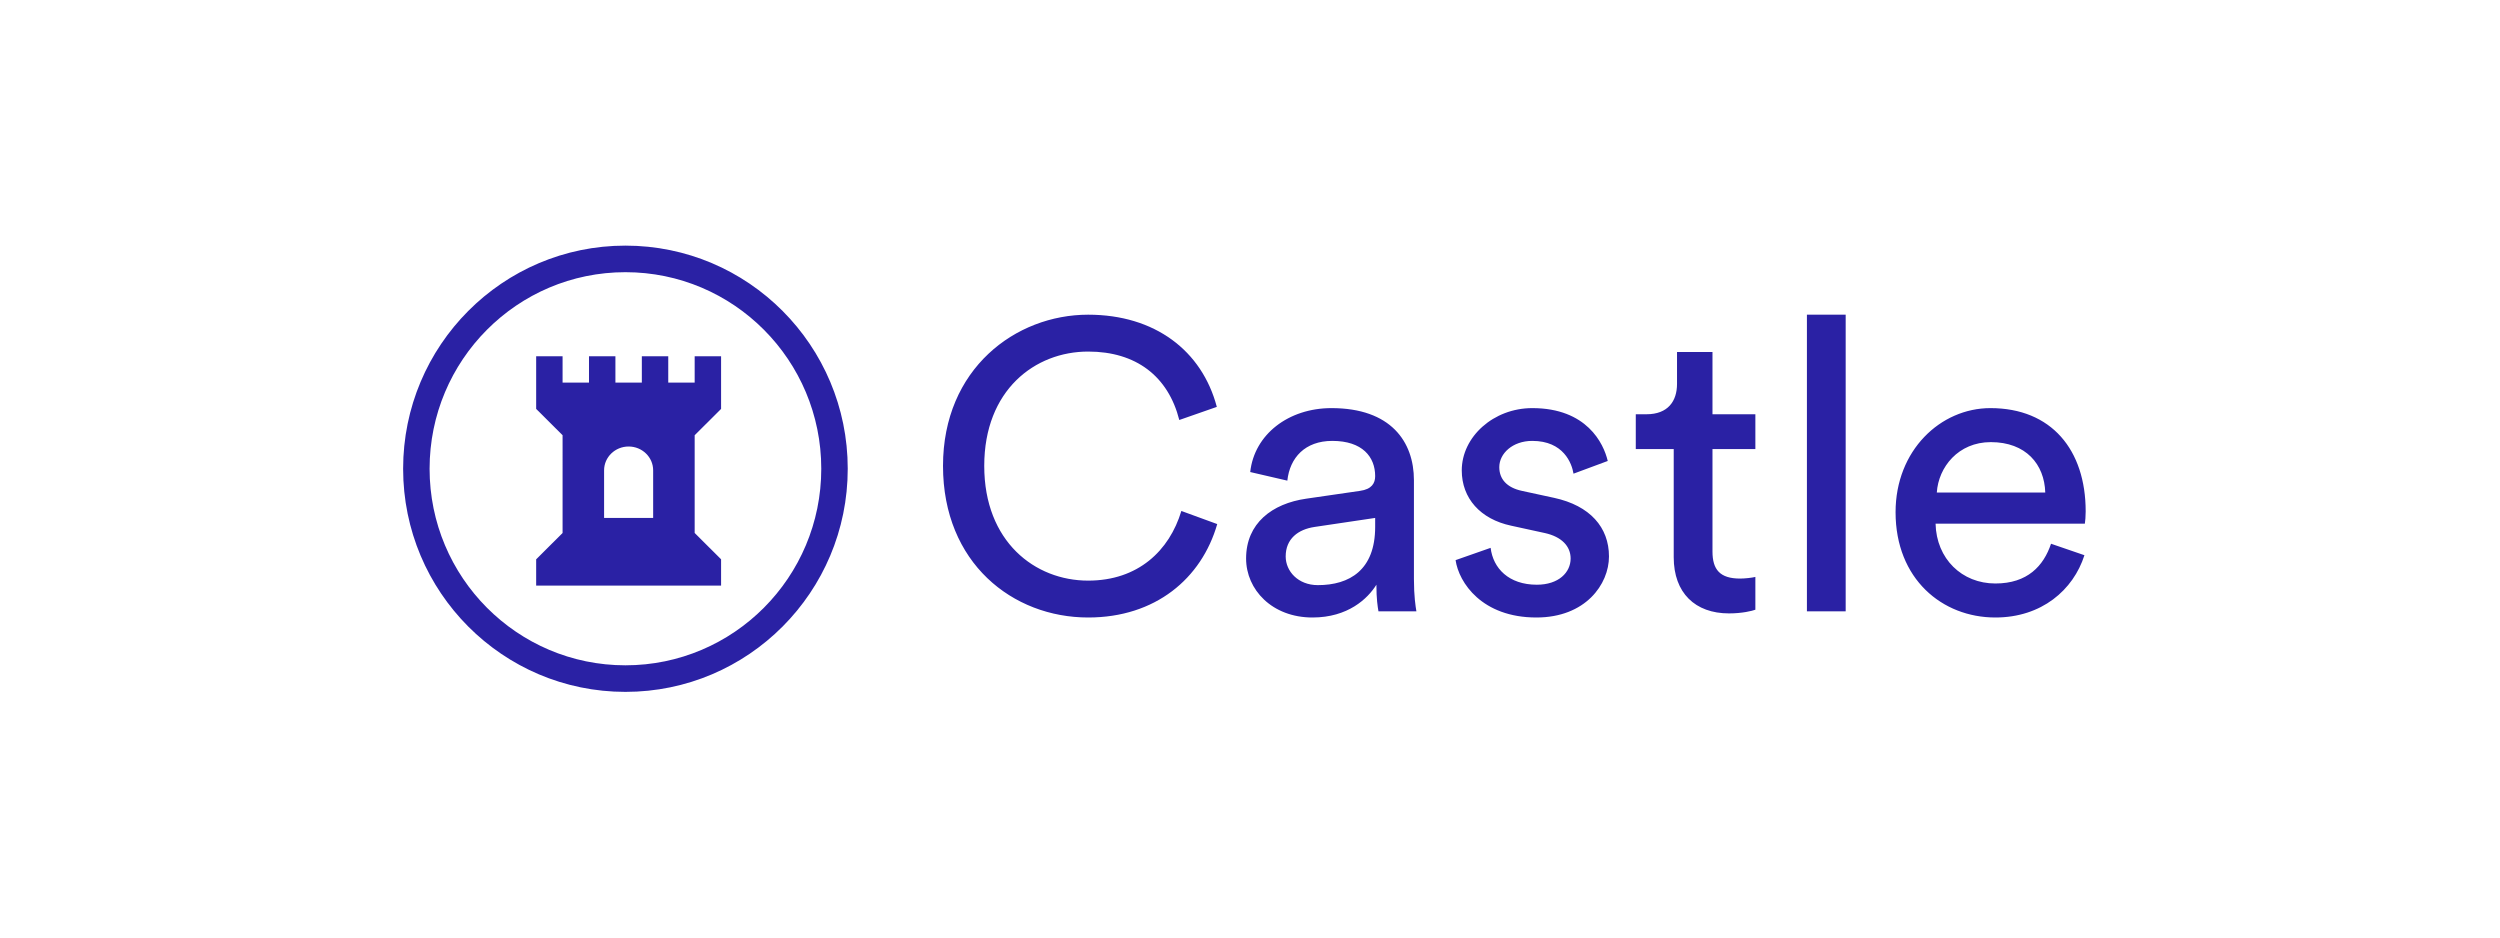
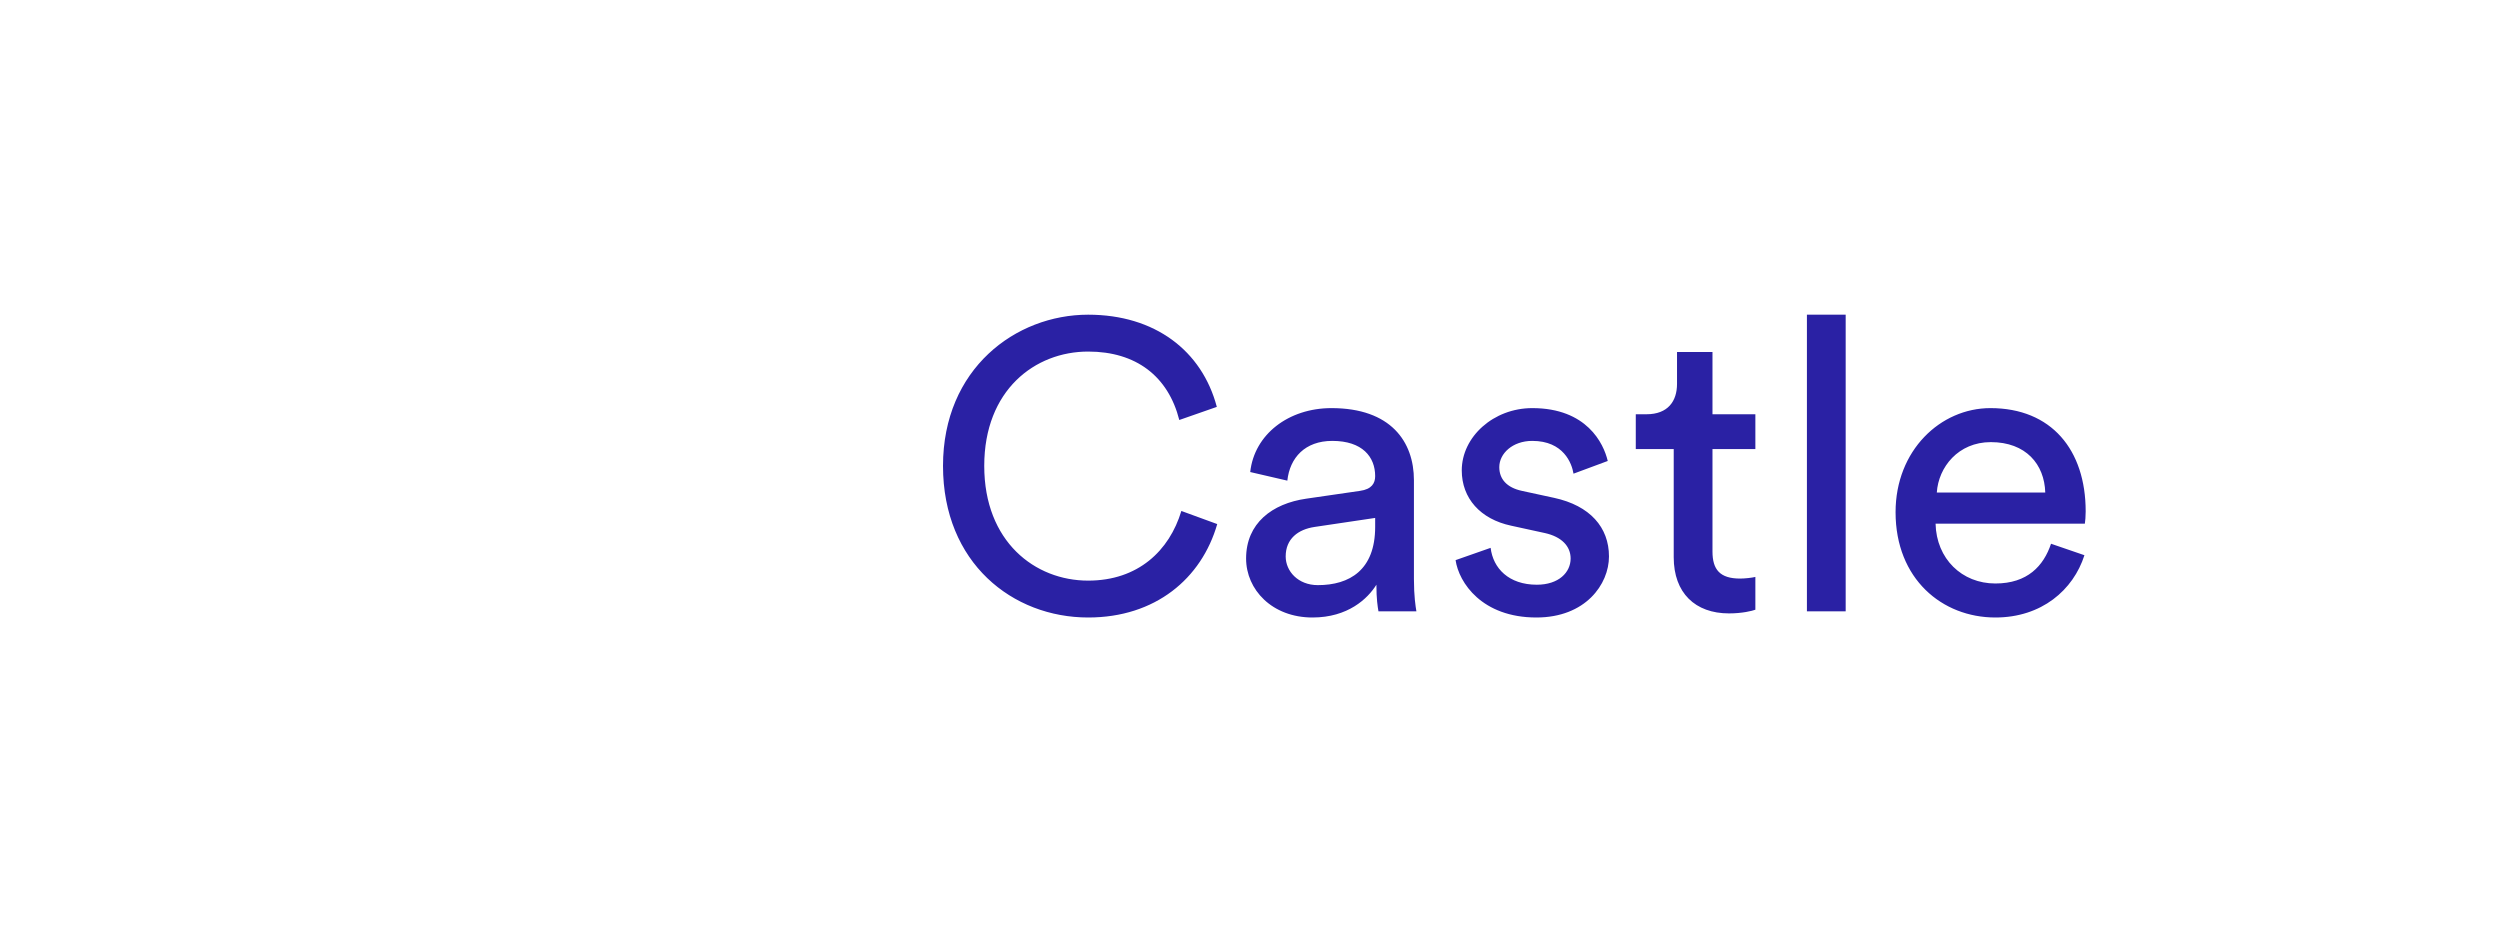
<svg xmlns="http://www.w3.org/2000/svg" width="800" height="300" viewBox="0 0 800 300" fill="none">
  <path fill-rule="evenodd" clip-rule="evenodd" d="M348.211 197.6C369.72 197.6 384.5 185.143 389.514 167.704L378.034 163.508C374.207 176.227 364.178 185.799 348.211 185.799C331.189 185.799 314.958 173.342 314.958 149.084C314.958 124.827 331.189 112.501 348.211 112.501C363.518 112.501 373.811 120.368 377.374 134.399L389.382 130.203C384.632 112.239 369.588 100.7 348.211 100.7C324.987 100.7 301.762 118.008 301.762 149.084C301.762 180.161 324.063 197.6 348.211 197.6V197.6ZM398.751 178.718C398.751 188.684 407.064 197.6 419.996 197.6C431.344 197.6 437.678 191.568 440.449 187.11C440.449 191.699 440.845 194.06 441.109 195.633H453.249C452.985 194.06 452.457 190.782 452.457 185.274V153.674C452.457 141.348 445.068 130.596 426.066 130.596C412.343 130.596 401.39 138.988 400.071 151.051L411.947 153.805C412.738 146.462 417.621 141.086 426.33 141.086C435.963 141.086 440.054 146.2 440.054 152.363C440.054 154.592 438.998 156.558 435.171 157.083L418.017 159.574C407.064 161.148 398.751 167.442 398.751 178.718V178.718ZM421.711 187.241C415.377 187.241 411.419 182.783 411.419 178.063C411.419 172.424 415.377 169.408 420.656 168.622L440.053 165.737V168.622C440.053 182.39 431.872 187.241 421.711 187.241V187.241ZM465.785 179.243C466.841 186.455 474.23 197.6 491.649 197.6C507.352 197.6 514.873 186.979 514.873 178.063C514.873 168.753 508.803 161.803 497.323 159.312L487.03 157.083C482.148 156.034 479.773 153.28 479.773 149.478C479.773 145.151 483.995 141.086 490.329 141.086C500.358 141.086 502.997 148.298 503.525 151.576L514.477 147.511C513.158 141.873 507.747 130.596 490.329 130.596C477.925 130.596 467.764 139.775 467.764 150.527C467.764 159.443 473.703 166.13 483.599 168.228L494.42 170.589C499.698 171.769 502.601 174.785 502.601 178.718C502.601 183.176 498.774 187.11 491.781 187.11C482.808 187.11 477.793 181.865 477.001 175.309L465.785 179.243ZM547.994 112.632H536.646V122.86C536.646 128.367 533.743 132.563 526.881 132.563H523.45V143.708H535.59V178.325C535.59 189.733 542.452 196.289 553.273 196.289C557.495 196.289 560.662 195.502 561.718 195.109V184.619C560.662 184.881 558.419 185.143 556.835 185.143C550.37 185.143 547.994 182.259 547.994 176.489V143.708H561.718V132.563H547.994V112.632ZM590.616 195.633V100.7H578.213V195.633H590.616ZM619.779 157.607C620.307 149.478 626.641 141.479 637.065 141.479C648.282 141.479 654.22 148.56 654.484 157.607H619.779ZM656.331 173.998C653.956 181.078 648.81 186.717 638.517 186.717C627.828 186.717 619.647 178.849 619.383 167.573H667.152C667.284 166.786 667.416 165.213 667.416 163.639C667.416 143.971 656.463 130.596 636.933 130.596C620.967 130.596 606.583 144.102 606.583 163.901C606.583 185.274 621.494 197.6 638.517 197.6C653.296 197.6 663.457 188.815 667.02 177.669L656.331 173.998Z" fill="#2A21A4" />
-   <path fill-rule="evenodd" clip-rule="evenodd" d="M200.138 212.9C234.749 212.9 262.806 184.739 262.806 150C262.806 115.261 234.749 87.1 200.138 87.1C165.527 87.1 137.469 115.261 137.469 150C137.469 184.739 165.527 212.9 200.138 212.9ZM200.137 221.4C239.426 221.4 271.275 189.433 271.275 150C271.275 110.567 239.426 78.6 200.137 78.6C160.849 78.6 129 110.567 129 150C129 189.433 160.849 221.4 200.137 221.4Z" fill="#2A21A4" />
-   <path fill-rule="evenodd" clip-rule="evenodd" d="M171.572 122.427V114.004H180.025V122.427H188.479V114.004H196.933V122.427H205.386V114.004H213.84V122.427H222.294V114.004H230.747V124.833L230.747 130.85L222.294 139.273H180.025L171.572 130.85V124.833V122.427ZM180.026 139.273L180.025 170.558L171.572 178.98V187.403H230.747V178.98L222.294 170.558V139.273H180.026ZM193.31 150.503C193.31 146.294 196.824 142.882 201.159 142.882C205.495 142.882 209.009 146.295 209.009 150.503V165.744H193.31V150.503Z" fill="#2A21A4" />
  <mask id="mask0" mask-type="alpha" maskUnits="userSpaceOnUse" x="171" y="114" width="60" height="74">
-     <path fill-rule="evenodd" clip-rule="evenodd" d="M171.572 122.427V114.004H180.025V122.427H188.479V114.004H196.933V122.427H205.386V114.004H213.84V122.427H222.294V114.004H230.747V124.833L230.747 130.85L222.294 139.273H180.025L171.572 130.85V124.833V122.427ZM180.026 139.273L180.025 170.558L171.572 178.98V187.403H230.747V178.98L222.294 170.558V139.273H180.026ZM193.31 150.503C193.31 146.294 196.824 142.882 201.159 142.882C205.495 142.882 209.009 146.295 209.009 150.503V165.744H193.31V150.503Z" fill="white" />
-   </mask>
+     </mask>
  <g mask="url(#mask0)">
</g>
</svg>